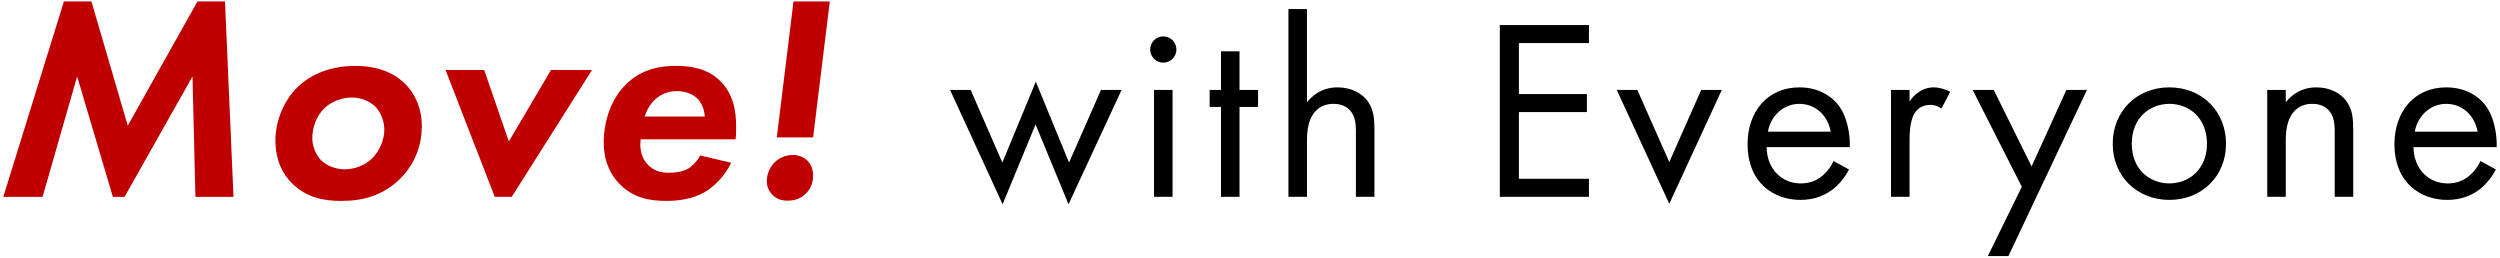
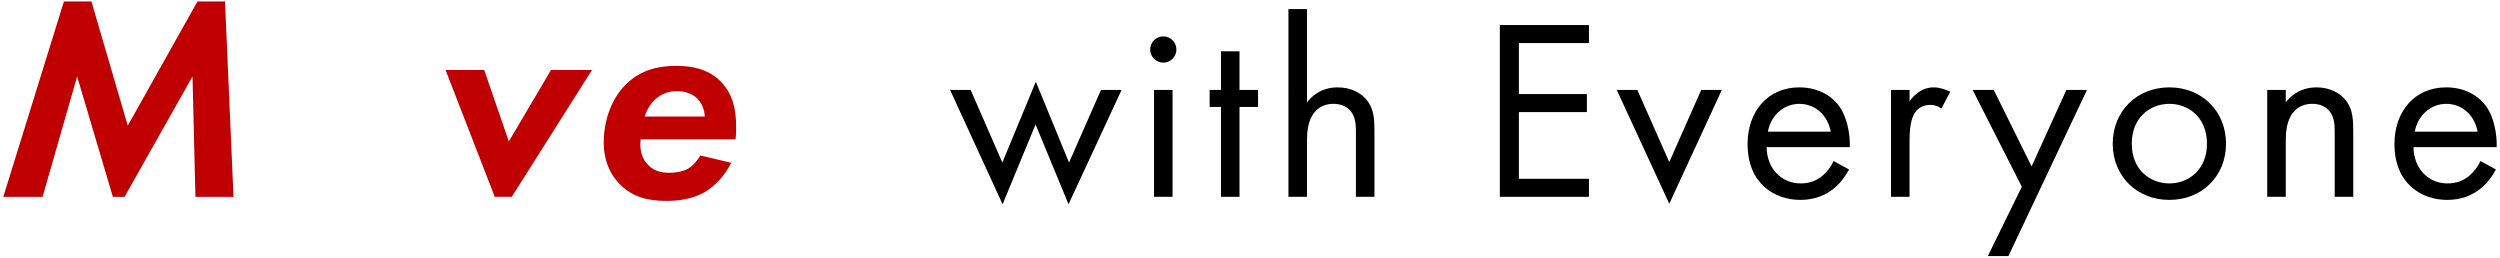
<svg xmlns="http://www.w3.org/2000/svg" id="_レイヤー_2" viewBox="0 0 1067.9 110">
  <defs>
    <style>.cls-1{fill:none;}.cls-2{fill:#c00000;}</style>
  </defs>
  <g id="_デザイン">
    <g>
      <g>
        <g>
          <path d="m414.63,38.42l13.53,31.02,14.3-34.54,14.19,34.54,13.64-31.02h8.8l-22.66,48.84-14.08-34.1-14.08,34.1-22.44-48.84h8.8Z" />
          <path d="m496.91,15.54c3.08,0,5.61,2.53,5.61,5.61s-2.53,5.61-5.61,5.61-5.61-2.53-5.61-5.61,2.53-5.61,5.61-5.61Zm3.96,22.88v45.65h-7.92v-45.65h7.92Z" />
          <path d="m529.47,45.68v38.39h-7.92v-38.39h-4.84v-7.26h4.84v-16.5h7.92v16.5h7.92v7.26h-7.92Z" />
          <path d="m550.37,3.88h7.92v39.82c1.43-1.87,5.5-6.38,13.09-6.38,5.39,0,10.34,2.2,13.09,6.27,2.31,3.41,2.64,7.15,2.64,12.21v28.27h-7.92v-28.05c0-2.75-.22-5.94-2.09-8.36-1.54-1.98-3.96-3.3-7.48-3.3-2.75,0-5.72.77-8.03,3.52-3.08,3.63-3.3,9.02-3.3,12.32v23.87h-7.92V3.88Z" />
          <path d="m678.73,18.4h-29.92v21.78h29.04v7.7h-29.04v28.49h29.92v7.7h-38.06V10.7h38.06v7.7Z" />
          <path d="m699.41,38.42l13.64,30.8,13.64-30.8h8.8l-22.44,48.62-22.44-48.62h8.8Z" />
          <path d="m789.83,72.41c-1.32,2.53-3.3,5.28-5.61,7.37-4.18,3.74-9.35,5.61-15.18,5.61-11,0-22.55-6.93-22.55-23.87,0-13.64,8.36-24.2,22.11-24.2,8.91,0,14.52,4.4,17.27,8.36,2.86,4.07,4.51,11.11,4.29,17.16h-35.53c.11,9.46,6.6,15.51,14.52,15.51,3.74,0,6.71-1.1,9.35-3.3,2.09-1.76,3.74-4.07,4.73-6.27l6.6,3.63Zm-7.81-16.17c-1.32-7.15-6.71-11.88-13.42-11.88s-12.21,5.06-13.42,11.88h26.84Z" />
          <path d="m807.76,38.42h7.92v4.95c.77-1.21,4.18-6.05,10.34-6.05,2.42,0,5.06.88,7.04,1.87l-3.74,7.15c-1.76-1.21-3.41-1.54-4.62-1.54-3.19,0-5.17,1.32-6.38,2.86-1.32,1.76-2.64,4.84-2.64,12.32v24.09h-7.92v-45.65Z" />
          <path d="m863.64,79.78l-21.01-41.36h9.02l16.17,32.67,14.85-32.67h8.8l-33.55,70.95h-8.8l14.52-29.59Z" />
          <path d="m902.47,61.41c0-13.86,10.23-24.09,24.2-24.09s24.2,10.23,24.2,24.09-10.34,23.98-24.2,23.98-24.2-10.12-24.2-23.98Zm8.14,0c0,11.22,7.92,16.94,16.06,16.94s16.06-5.83,16.06-16.94-7.7-17.05-16.06-17.05-16.06,5.94-16.06,17.05Z" />
          <path d="m968.47,38.42h7.92v5.28c1.43-1.87,5.5-6.38,13.09-6.38,5.39,0,10.34,2.2,13.09,6.27,2.31,3.41,2.64,7.15,2.64,12.21v28.27h-7.92v-28.05c0-2.75-.22-5.94-2.09-8.36-1.54-1.98-3.96-3.3-7.48-3.3-2.75,0-5.72.77-8.03,3.52-3.08,3.63-3.3,9.02-3.3,12.32v23.87h-7.92v-45.65Z" />
          <path d="m1066.15,72.41c-1.32,2.53-3.3,5.28-5.61,7.37-4.18,3.74-9.35,5.61-15.18,5.61-11,0-22.55-6.93-22.55-23.87,0-13.64,8.36-24.2,22.11-24.2,8.91,0,14.52,4.4,17.27,8.36,2.86,4.07,4.51,11.11,4.29,17.16h-35.53c.11,9.46,6.6,15.51,14.52,15.51,3.74,0,6.71-1.1,9.35-3.3,2.09-1.76,3.74-4.07,4.73-6.27l6.6,3.63Zm-7.81-16.17c-1.32-7.15-6.71-11.88-13.42-11.88s-12.21,5.06-13.42,11.88h26.84Z" />
        </g>
        <g>
          <path class="cls-2" d="m27.3.63h11.76l15.51,53.05L84.35.63h11.76l3.63,83.45h-16.26l-1.25-51.42-29.02,51.42h-5l-15.26-51.42-14.76,51.42H1.41L27.3.63Z" />
-           <path class="cls-2" d="m173.18,35.91c3.5,3.63,7.01,9.51,7.01,18.02,0,6.88-2.13,15.51-9.63,22.77-7.13,6.76-15.26,9.13-24.9,9.13-7.76,0-15.01-1.63-20.89-7.51-4-3.88-7.13-9.88-7.13-18.39s3.88-17.26,9.38-22.64c4.38-4.25,12.14-9.13,24.77-9.13,10.63,0,17.26,3.63,21.39,7.76Zm-14.14,31.65c3.13-3.13,5.13-7.88,5.13-12.14,0-3.38-1.38-7.51-4-10.01-2.5-2.38-6.25-3.75-9.88-3.75-4.25,0-8.51,1.63-11.51,4.38-3.75,3.5-5.38,8.63-5.38,12.89,0,3.25,1.38,7.13,3.75,9.51,2.5,2.5,6.51,3.88,10.01,3.88,4.13,0,8.63-1.5,11.88-4.75Z" />
          <path class="cls-2" d="m206.84,29.9l10.51,30.53,18.01-30.53h17.52l-34.28,54.17h-7.26l-21.02-54.17h16.51Z" />
          <path class="cls-2" d="m312.31,69.56c-2.75,5.63-7.13,10.13-11.51,12.63-5.38,3-11.38,3.63-16.26,3.63-7.26,0-14.39-1.38-20.14-7.51-3-3.13-6.51-8.63-6.51-17.51,0-9.38,3.38-18.77,9.38-24.65,6.88-6.88,15.01-8.01,21.64-8.01s13.26,1.25,18.52,6.25c5.88,5.63,7.01,13.01,7.01,19.64,0,2.25,0,3.88-.25,5.5h-40.53c-.63,5,.88,8.63,3.13,10.88,2.75,2.88,6.13,3.38,8.88,3.38,1.88,0,5.38-.12,8.26-1.75,2.25-1.38,4.13-3.63,5.25-5.63l13.14,3.13Zm-11.26-19.77c-.12-3.13-1.5-6.13-3.38-7.88-2.13-2-5.38-3-8.51-3-4.13,0-7.13,1.63-9.26,3.5-1.88,1.75-3.63,4.38-4.5,7.38h25.65Z" />
-           <path class="cls-2" d="m330.82,69.44c2-2,4.75-3.25,7.88-3.25,2.75,0,4.88,1.13,6.25,2.5,2,2,2.38,4.5,2.38,6.26,0,3.25-1.13,5.88-3.13,7.76-2.25,2.25-4.88,3-7.76,3-2.5,0-4.63-.63-6.51-2.5-1.75-1.75-2.38-3.88-2.38-5.88,0-2.88,1.25-5.88,3.25-7.88Zm1-10.76l7.13-58.05h15.51l-7.13,58.05h-15.51Z" />
        </g>
      </g>
-       <rect class="cls-1" width="1067.9" height="110" />
    </g>
  </g>
</svg>